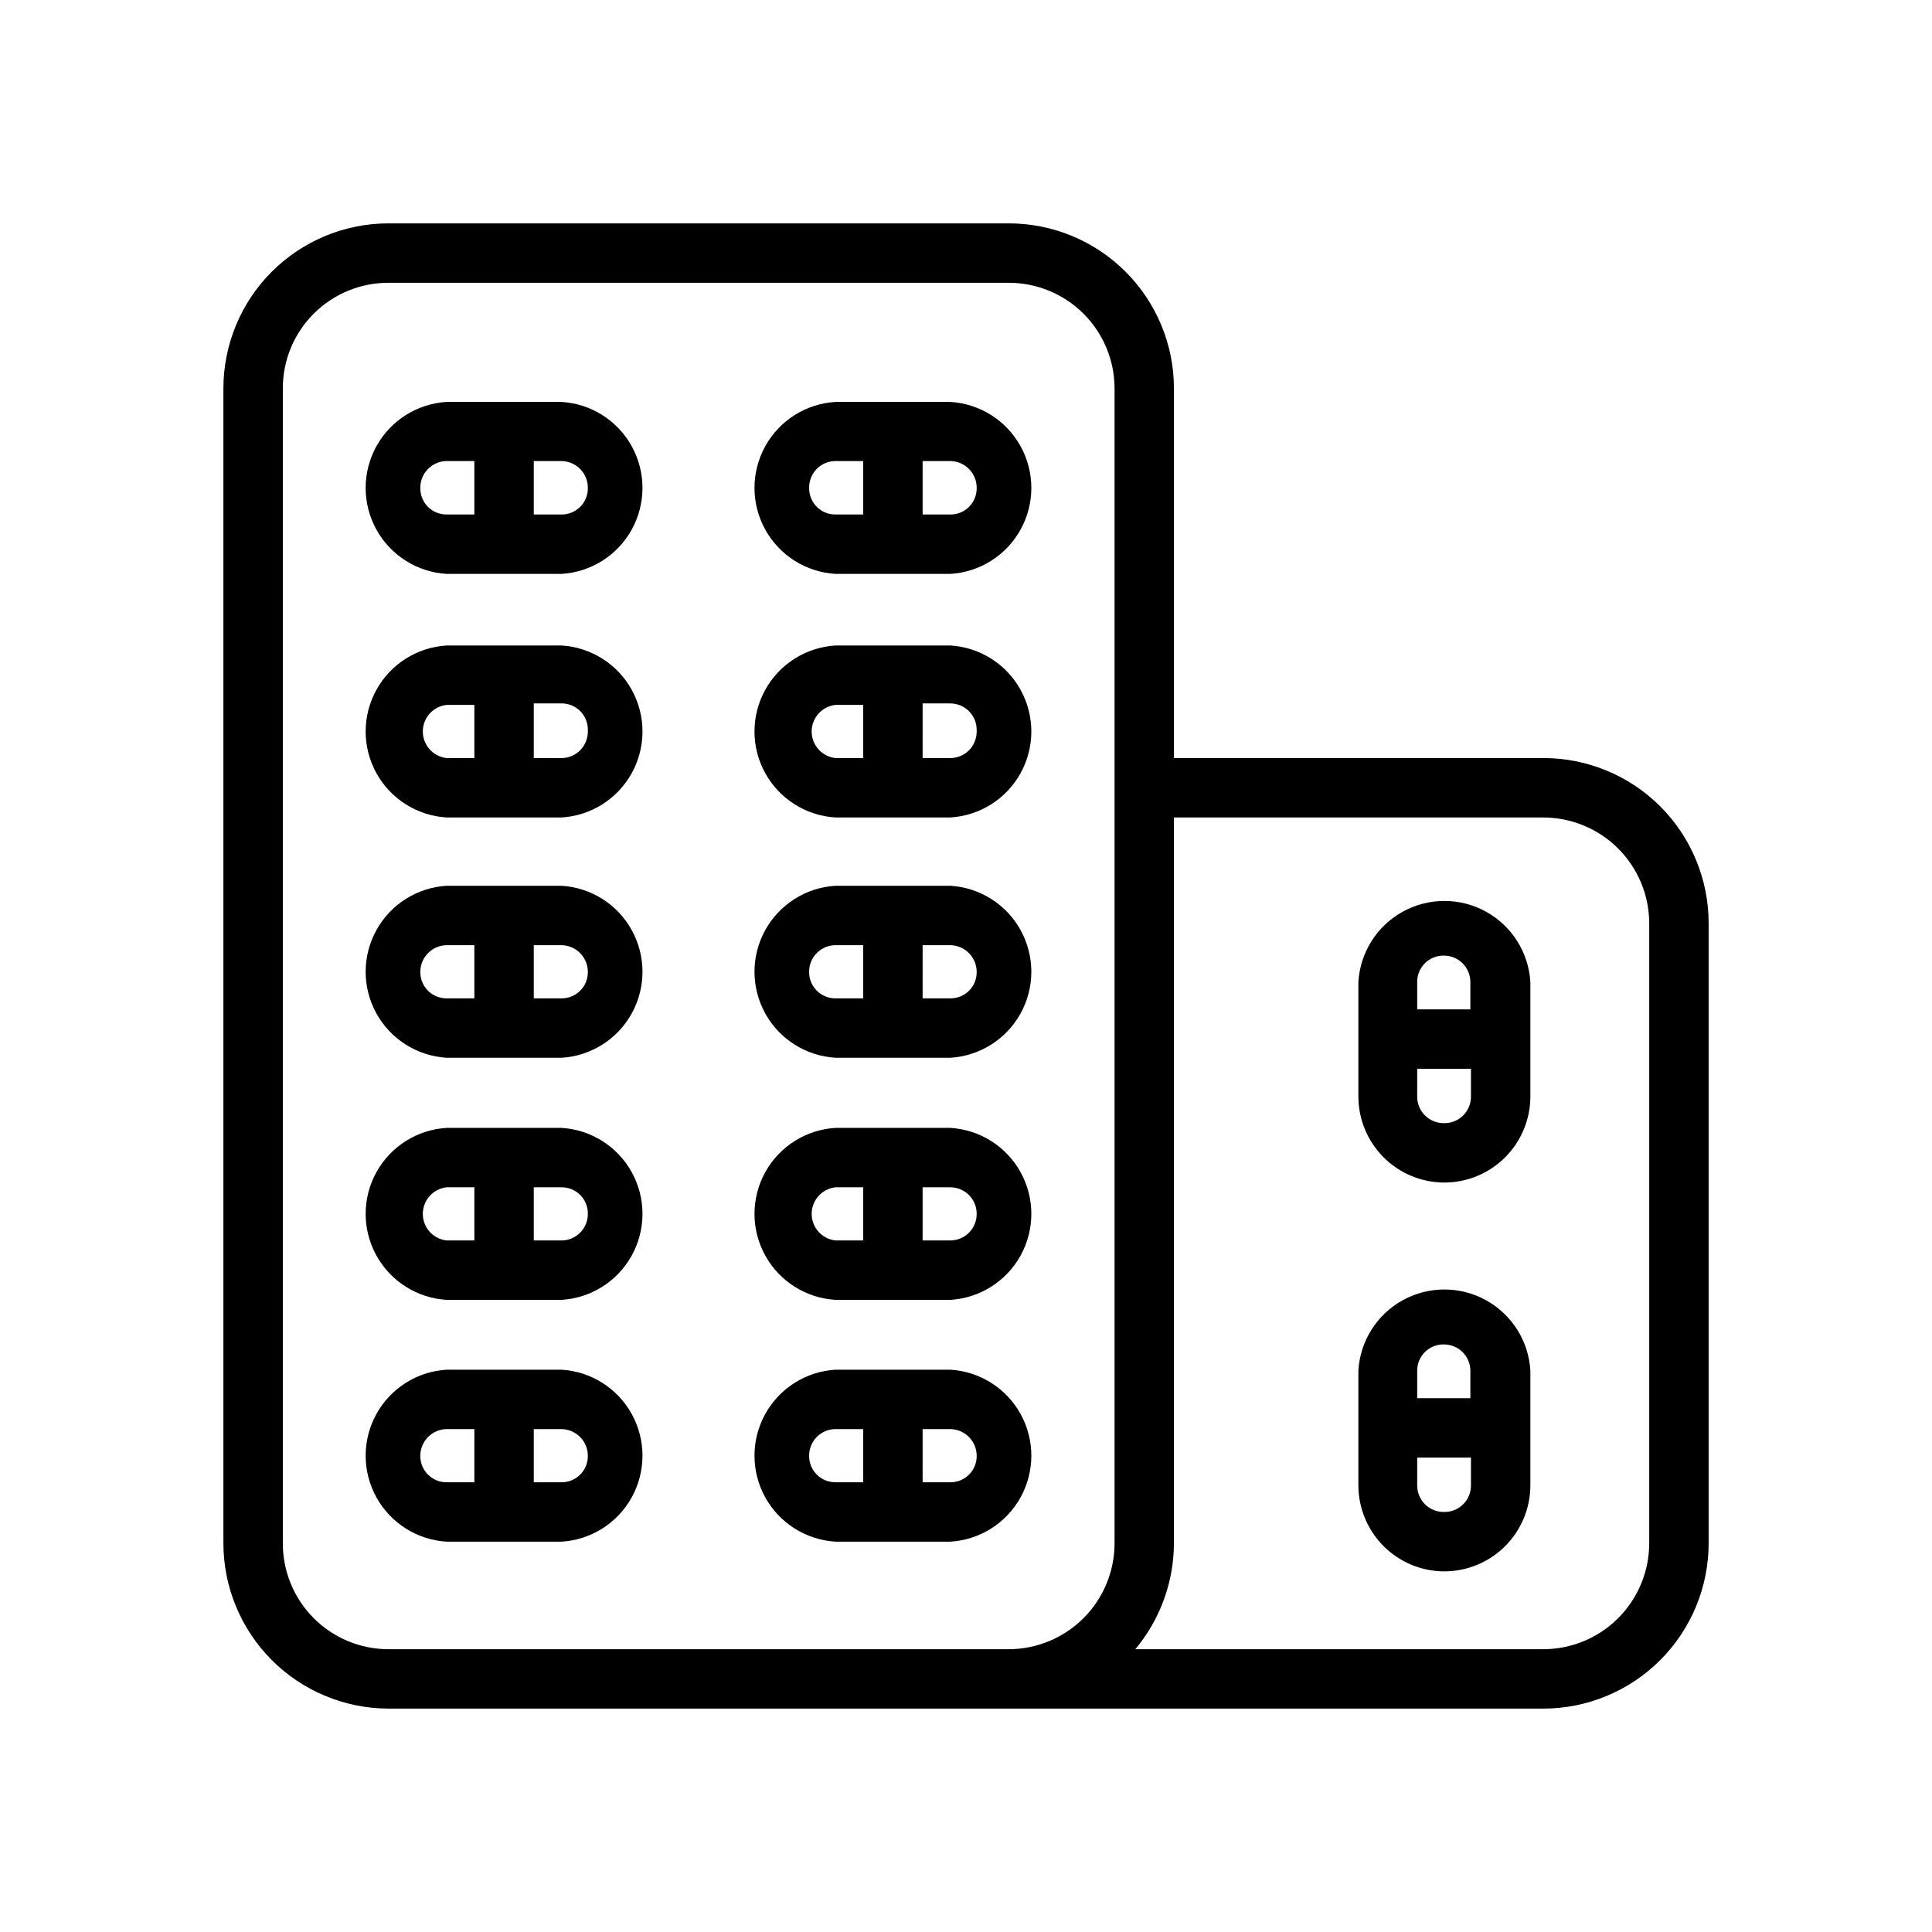
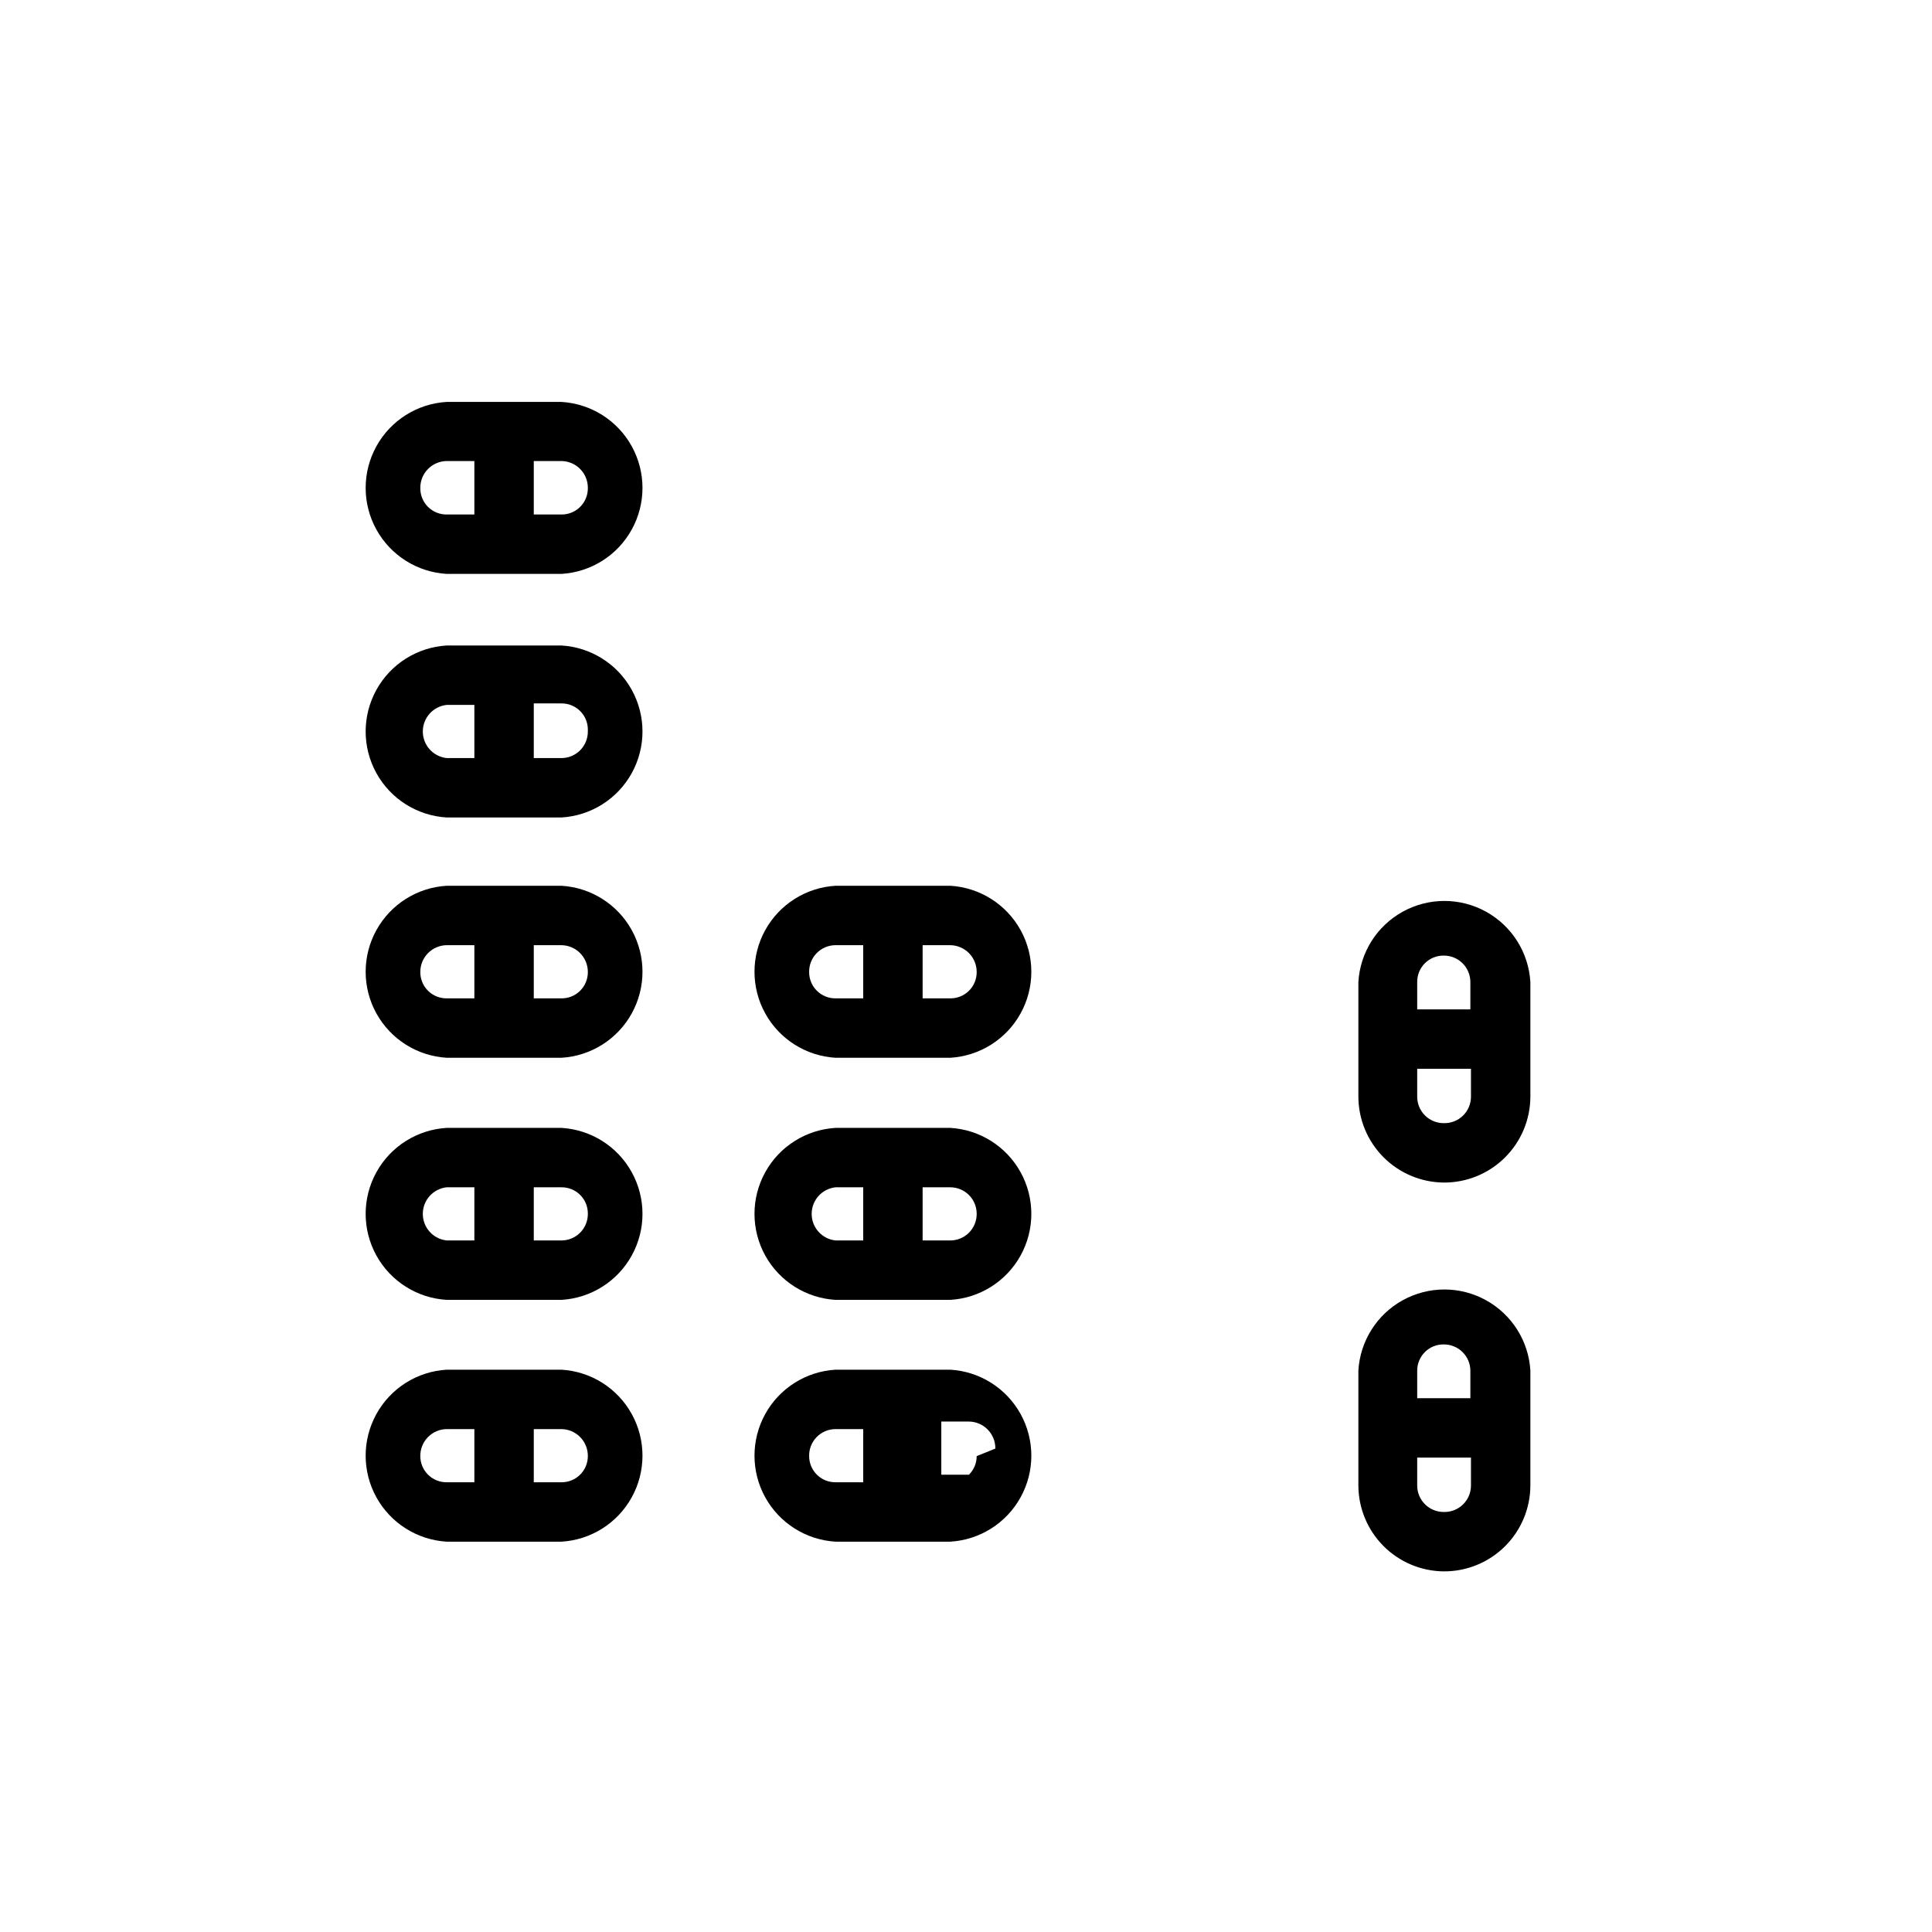
<svg xmlns="http://www.w3.org/2000/svg" fill="#000000" width="800px" height="800px" version="1.1" viewBox="144 144 512 512">
  <g>
-     <path d="m246.89 596.8h306.07c11.629 0 22.781-4.621 31.004-12.844 8.223-8.223 12.844-19.375 12.844-31.004v-164.37c-0.023-11.609-4.652-22.734-12.875-30.93-8.227-8.191-19.367-12.781-30.973-12.762h-97.852v-98.008c-0.02-11.605-4.652-22.73-12.875-30.926-8.223-8.191-19.363-12.785-30.973-12.762h-164.37c-11.578 0.02-22.68 4.629-30.871 12.816-8.188 8.191-12.797 19.293-12.816 30.871v306.07c0 11.602 4.598 22.73 12.785 30.949s19.301 12.855 30.902 12.898zm306.07-236.16c7.426 0 14.551 2.941 19.816 8.176 5.266 5.238 8.242 12.344 8.285 19.773v164.37c0 7.453-2.961 14.602-8.23 19.871s-12.418 8.23-19.871 8.23h-108.09c6.59-7.887 10.211-17.828 10.234-28.102v-192.32zm-334.01-113.75c0-7.41 2.945-14.52 8.188-19.758 5.238-5.242 12.348-8.188 19.758-8.188h164.37c7.434-0.02 14.57 2.914 19.84 8.152 5.269 5.242 8.242 12.363 8.266 19.793v306.07c0 7.453-2.961 14.602-8.23 19.871-5.273 5.269-12.422 8.23-19.875 8.23h-164.37c-7.43-0.02-14.551-2.992-19.793-8.262-5.238-5.273-8.172-12.41-8.152-19.84z" />
    <path d="m262.39 360.64h30.387c7.824-0.457 14.867-4.898 18.648-11.762 3.785-6.863 3.785-15.188 0-22.051-3.781-6.863-10.824-11.305-18.648-11.766h-30.387c-7.824 0.461-14.863 4.902-18.648 11.766s-3.785 15.188 0 22.051 10.824 11.305 18.648 11.762zm37.391-22.828h0.004c0.02 1.871-0.711 3.676-2.027 5.008-1.312 1.328-3.109 2.078-4.981 2.078h-7.32v-14.484h7.32c1.863-0.023 3.66 0.711 4.977 2.027 1.32 1.32 2.051 3.113 2.031 4.977zm-37.391-7.008h7.32v14.094h-7.32c-3.602-0.383-6.34-3.422-6.34-7.047 0-3.621 2.738-6.664 6.34-7.043z" />
-     <path d="m365.44 360.64h30.387c7.82-0.457 14.863-4.898 18.648-11.762 3.785-6.863 3.785-15.188 0-22.051-3.785-6.863-10.828-11.305-18.648-11.766h-30.387c-7.824 0.461-14.867 4.902-18.652 11.766-3.785 6.863-3.785 15.188 0 22.051 3.785 6.863 10.828 11.305 18.652 11.762zm37.391-22.828c0.02 1.871-0.707 3.676-2.023 5.008-1.316 1.328-3.109 2.078-4.981 2.078h-7.32l-0.004-14.484h7.324c1.855 0 3.637 0.738 4.953 2.051 1.312 1.316 2.051 3.098 2.051 4.953zm-37.391-7.008h7.32v14.094h-7.32c-3.606-0.383-6.34-3.422-6.34-7.047 0-3.621 2.734-6.664 6.34-7.043z" />
    <path d="m262.39 424.32h30.387c7.824-0.461 14.867-4.902 18.648-11.766 3.785-6.863 3.785-15.188 0-22.051-3.781-6.863-10.824-11.305-18.648-11.766h-30.387c-7.824 0.461-14.863 4.902-18.648 11.766-3.785 6.863-3.785 15.188 0 22.051 3.785 6.863 10.824 11.305 18.648 11.766zm37.391-22.672h0.004c0 1.852-0.742 3.625-2.059 4.926-1.316 1.301-3.098 2.023-4.949 2h-7.32v-14.09h7.32c1.879 0.02 3.672 0.785 4.988 2.129 1.312 1.344 2.039 3.156 2.019 5.035zm-37.391-7.164h7.32v14.09h-7.32c-1.852 0.023-3.633-0.699-4.949-2-1.316-1.301-2.055-3.074-2.055-4.926-0.023-1.879 0.703-3.691 2.019-5.035 1.312-1.344 3.106-2.109 4.984-2.129z" />
    <path d="m365.44 424.32h30.387c7.82-0.461 14.863-4.902 18.648-11.766 3.785-6.863 3.785-15.188 0-22.051-3.785-6.863-10.828-11.305-18.648-11.766h-30.387c-7.824 0.461-14.867 4.902-18.652 11.766-3.785 6.863-3.785 15.188 0 22.051 3.785 6.863 10.828 11.305 18.652 11.766zm37.391-22.672c0 1.852-0.738 3.625-2.055 4.926s-3.102 2.023-4.949 2h-7.32l-0.004-14.09h7.324c1.879 0.02 3.672 0.785 4.984 2.129 1.316 1.344 2.039 3.156 2.019 5.035zm-37.391-7.164h7.32v14.09h-7.32c-1.852 0.023-3.633-0.699-4.949-2-1.316-1.301-2.059-3.074-2.059-4.926-0.043-1.887 0.676-3.707 1.996-5.059 1.32-1.348 3.125-2.106 5.012-2.106z" />
    <path d="m262.39 488.48h30.387c7.824-0.461 14.867-4.902 18.648-11.766 3.785-6.863 3.785-15.188 0-22.051-3.781-6.863-10.824-11.305-18.648-11.762h-30.387c-7.824 0.457-14.863 4.898-18.648 11.762-3.785 6.863-3.785 15.188 0 22.051 3.785 6.863 10.824 11.305 18.648 11.766zm37.391-22.828h0.004c0.02 1.871-0.711 3.672-2.027 5.004-1.312 1.332-3.109 2.078-4.981 2.078h-7.32v-14.09h7.32c1.863-0.02 3.66 0.711 4.977 2.027 1.32 1.32 2.051 3.113 2.031 4.981zm-37.391-7.008h7.32v14.09h-7.32c-3.602-0.379-6.34-3.418-6.34-7.043s2.738-6.664 6.34-7.047z" />
    <path d="m365.44 488.48h30.387c7.82-0.461 14.863-4.902 18.648-11.766 3.785-6.863 3.785-15.188 0-22.051-3.785-6.863-10.828-11.305-18.648-11.762h-30.387c-7.824 0.457-14.867 4.898-18.652 11.762-3.785 6.863-3.785 15.188 0 22.051 3.785 6.863 10.828 11.305 18.652 11.766zm37.391-22.828c0.02 1.871-0.707 3.672-2.023 5.004s-3.109 2.078-4.981 2.078h-7.32l-0.004-14.09h7.324c1.855 0 3.637 0.738 4.953 2.051 1.312 1.316 2.051 3.098 2.051 4.957zm-37.391-7.008h7.32v14.09h-7.32c-3.606-0.379-6.34-3.418-6.34-7.043s2.734-6.664 6.34-7.047z" />
    <path d="m262.39 552.56h30.387c7.824-0.461 14.867-4.902 18.648-11.766 3.785-6.863 3.785-15.188 0-22.051-3.781-6.863-10.824-11.305-18.648-11.762h-30.387c-7.824 0.457-14.863 4.898-18.648 11.762-3.785 6.863-3.785 15.188 0 22.051s10.824 11.305 18.648 11.766zm37.391-22.672h0.004c0 1.852-0.742 3.625-2.059 4.926-1.316 1.301-3.098 2.023-4.949 2h-7.32v-14.09h7.32c1.879 0.02 3.672 0.789 4.988 2.133 1.312 1.344 2.039 3.152 2.019 5.031zm-37.391-7.164h7.32v14.09h-7.32c-1.852 0.023-3.633-0.699-4.949-2-1.316-1.301-2.055-3.074-2.055-4.926-0.023-1.879 0.703-3.688 2.019-5.031 1.312-1.344 3.106-2.113 4.984-2.133z" />
-     <path d="m365.44 552.56h30.387c7.82-0.461 14.863-4.902 18.648-11.766 3.785-6.863 3.785-15.188 0-22.051-3.785-6.863-10.828-11.305-18.648-11.762h-30.387c-7.824 0.457-14.867 4.898-18.652 11.762-3.785 6.863-3.785 15.188 0 22.051 3.785 6.863 10.828 11.305 18.652 11.766zm37.391-22.672c0 1.852-0.738 3.625-2.055 4.926s-3.102 2.023-4.949 2h-7.32l-0.004-14.09h7.324c1.879 0.02 3.672 0.789 4.984 2.133 1.316 1.344 2.039 3.152 2.019 5.031zm-37.391-7.164h7.32v14.09h-7.32c-1.852 0.023-3.633-0.699-4.949-2-1.316-1.301-2.059-3.074-2.059-4.926-0.043-1.887 0.676-3.707 1.996-5.055 1.32-1.348 3.125-2.109 5.012-2.109z" />
+     <path d="m365.44 552.56h30.387c7.82-0.461 14.863-4.902 18.648-11.766 3.785-6.863 3.785-15.188 0-22.051-3.785-6.863-10.828-11.305-18.648-11.762h-30.387c-7.824 0.457-14.867 4.898-18.652 11.762-3.785 6.863-3.785 15.188 0 22.051 3.785 6.863 10.828 11.305 18.652 11.766zm37.391-22.672c0 1.852-0.738 3.625-2.055 4.926h-7.32l-0.004-14.09h7.324c1.879 0.02 3.672 0.789 4.984 2.133 1.316 1.344 2.039 3.152 2.019 5.031zm-37.391-7.164h7.32v14.09h-7.32c-1.852 0.023-3.633-0.699-4.949-2-1.316-1.301-2.059-3.074-2.059-4.926-0.043-1.887 0.676-3.707 1.996-5.055 1.32-1.348 3.125-2.109 5.012-2.109z" />
    <path d="m262.39 296.09h30.387c7.824-0.457 14.867-4.898 18.648-11.762 3.785-6.863 3.785-15.188 0-22.051-3.781-6.863-10.824-11.305-18.648-11.766h-30.387c-7.824 0.461-14.863 4.902-18.648 11.766-3.785 6.863-3.785 15.188 0 22.051s10.824 11.305 18.648 11.762zm37.391-22.672 0.004 0.004c0 1.848-0.742 3.625-2.059 4.926-1.316 1.301-3.098 2.019-4.949 2h-7.32v-14.168h7.32c1.895 0.02 3.699 0.797 5.016 2.156s2.031 3.191 1.992 5.086zm-37.391-7.238h7.32v14.168h-7.32c-1.852 0.02-3.633-0.699-4.949-2-1.316-1.301-2.055-3.078-2.055-4.926-0.043-1.895 0.672-3.727 1.988-5.086s3.125-2.137 5.016-2.156z" />
-     <path d="m365.44 296.09h30.387c7.82-0.457 14.863-4.898 18.648-11.762 3.785-6.863 3.785-15.188 0-22.051-3.785-6.863-10.828-11.305-18.648-11.766h-30.387c-7.824 0.461-14.867 4.902-18.652 11.766-3.785 6.863-3.785 15.188 0 22.051 3.785 6.863 10.828 11.305 18.652 11.762zm37.391-22.672v0.004c0 1.848-0.738 3.625-2.055 4.926s-3.102 2.019-4.949 2h-7.32l-0.004-14.168h7.324c1.891 0.02 3.695 0.797 5.012 2.156s2.035 3.191 1.992 5.086zm-37.391-7.238h7.32v14.168h-7.32c-1.852 0.02-3.633-0.699-4.949-2-1.316-1.301-2.059-3.078-2.059-4.926-0.062-1.898 0.645-3.742 1.969-5.109 1.32-1.363 3.137-2.137 5.039-2.133z" />
    <path d="m526.58 457.39c6.066 0.039 11.902-2.336 16.215-6.606 4.312-4.266 6.75-10.078 6.769-16.145v-30.387c-0.461-7.824-4.902-14.867-11.766-18.652-6.859-3.785-15.188-3.785-22.047 0-6.863 3.785-11.305 10.828-11.766 18.652v30.387c0.02 6 2.402 11.75 6.629 16.008 4.231 4.258 9.965 6.68 15.965 6.742zm0-15.742v-0.004c-3.871 0-7.008-3.137-7.008-7.004v-7.398l14.25-0.004v7.402c0 1.898-0.77 3.719-2.137 5.039-1.363 1.32-3.207 2.031-5.106 1.965zm0-44.398v-0.004c1.871-0.02 3.672 0.707 5.004 2.023 1.332 1.316 2.078 3.113 2.078 4.984v7.242h-14.09v-7.242c-0.02-1.863 0.711-3.66 2.027-4.977 1.32-1.32 3.113-2.051 4.981-2.031z" />
    <path d="m526.58 560.43c6.066 0.043 11.902-2.332 16.215-6.602s6.75-10.078 6.769-16.148v-30.465c-0.461-7.824-4.902-14.863-11.766-18.648-6.859-3.785-15.188-3.785-22.047 0-6.863 3.785-11.305 10.824-11.766 18.648v30.465c0.02 6 2.402 11.75 6.629 16.008 4.231 4.258 9.965 6.68 15.965 6.742zm0-15.742c-3.871 0-7.008-3.137-7.008-7.008v-7.398h14.25v7.398c0 1.898-0.77 3.719-2.137 5.039-1.363 1.32-3.207 2.031-5.106 1.969zm0-44.398c1.855-0.023 3.648 0.695 4.977 1.996 1.328 1.297 2.086 3.07 2.106 4.93v7.32h-14.09v-7.32c0-1.852 0.742-3.625 2.059-4.926 1.316-1.301 3.098-2.023 4.949-2z" />
  </g>
</svg>